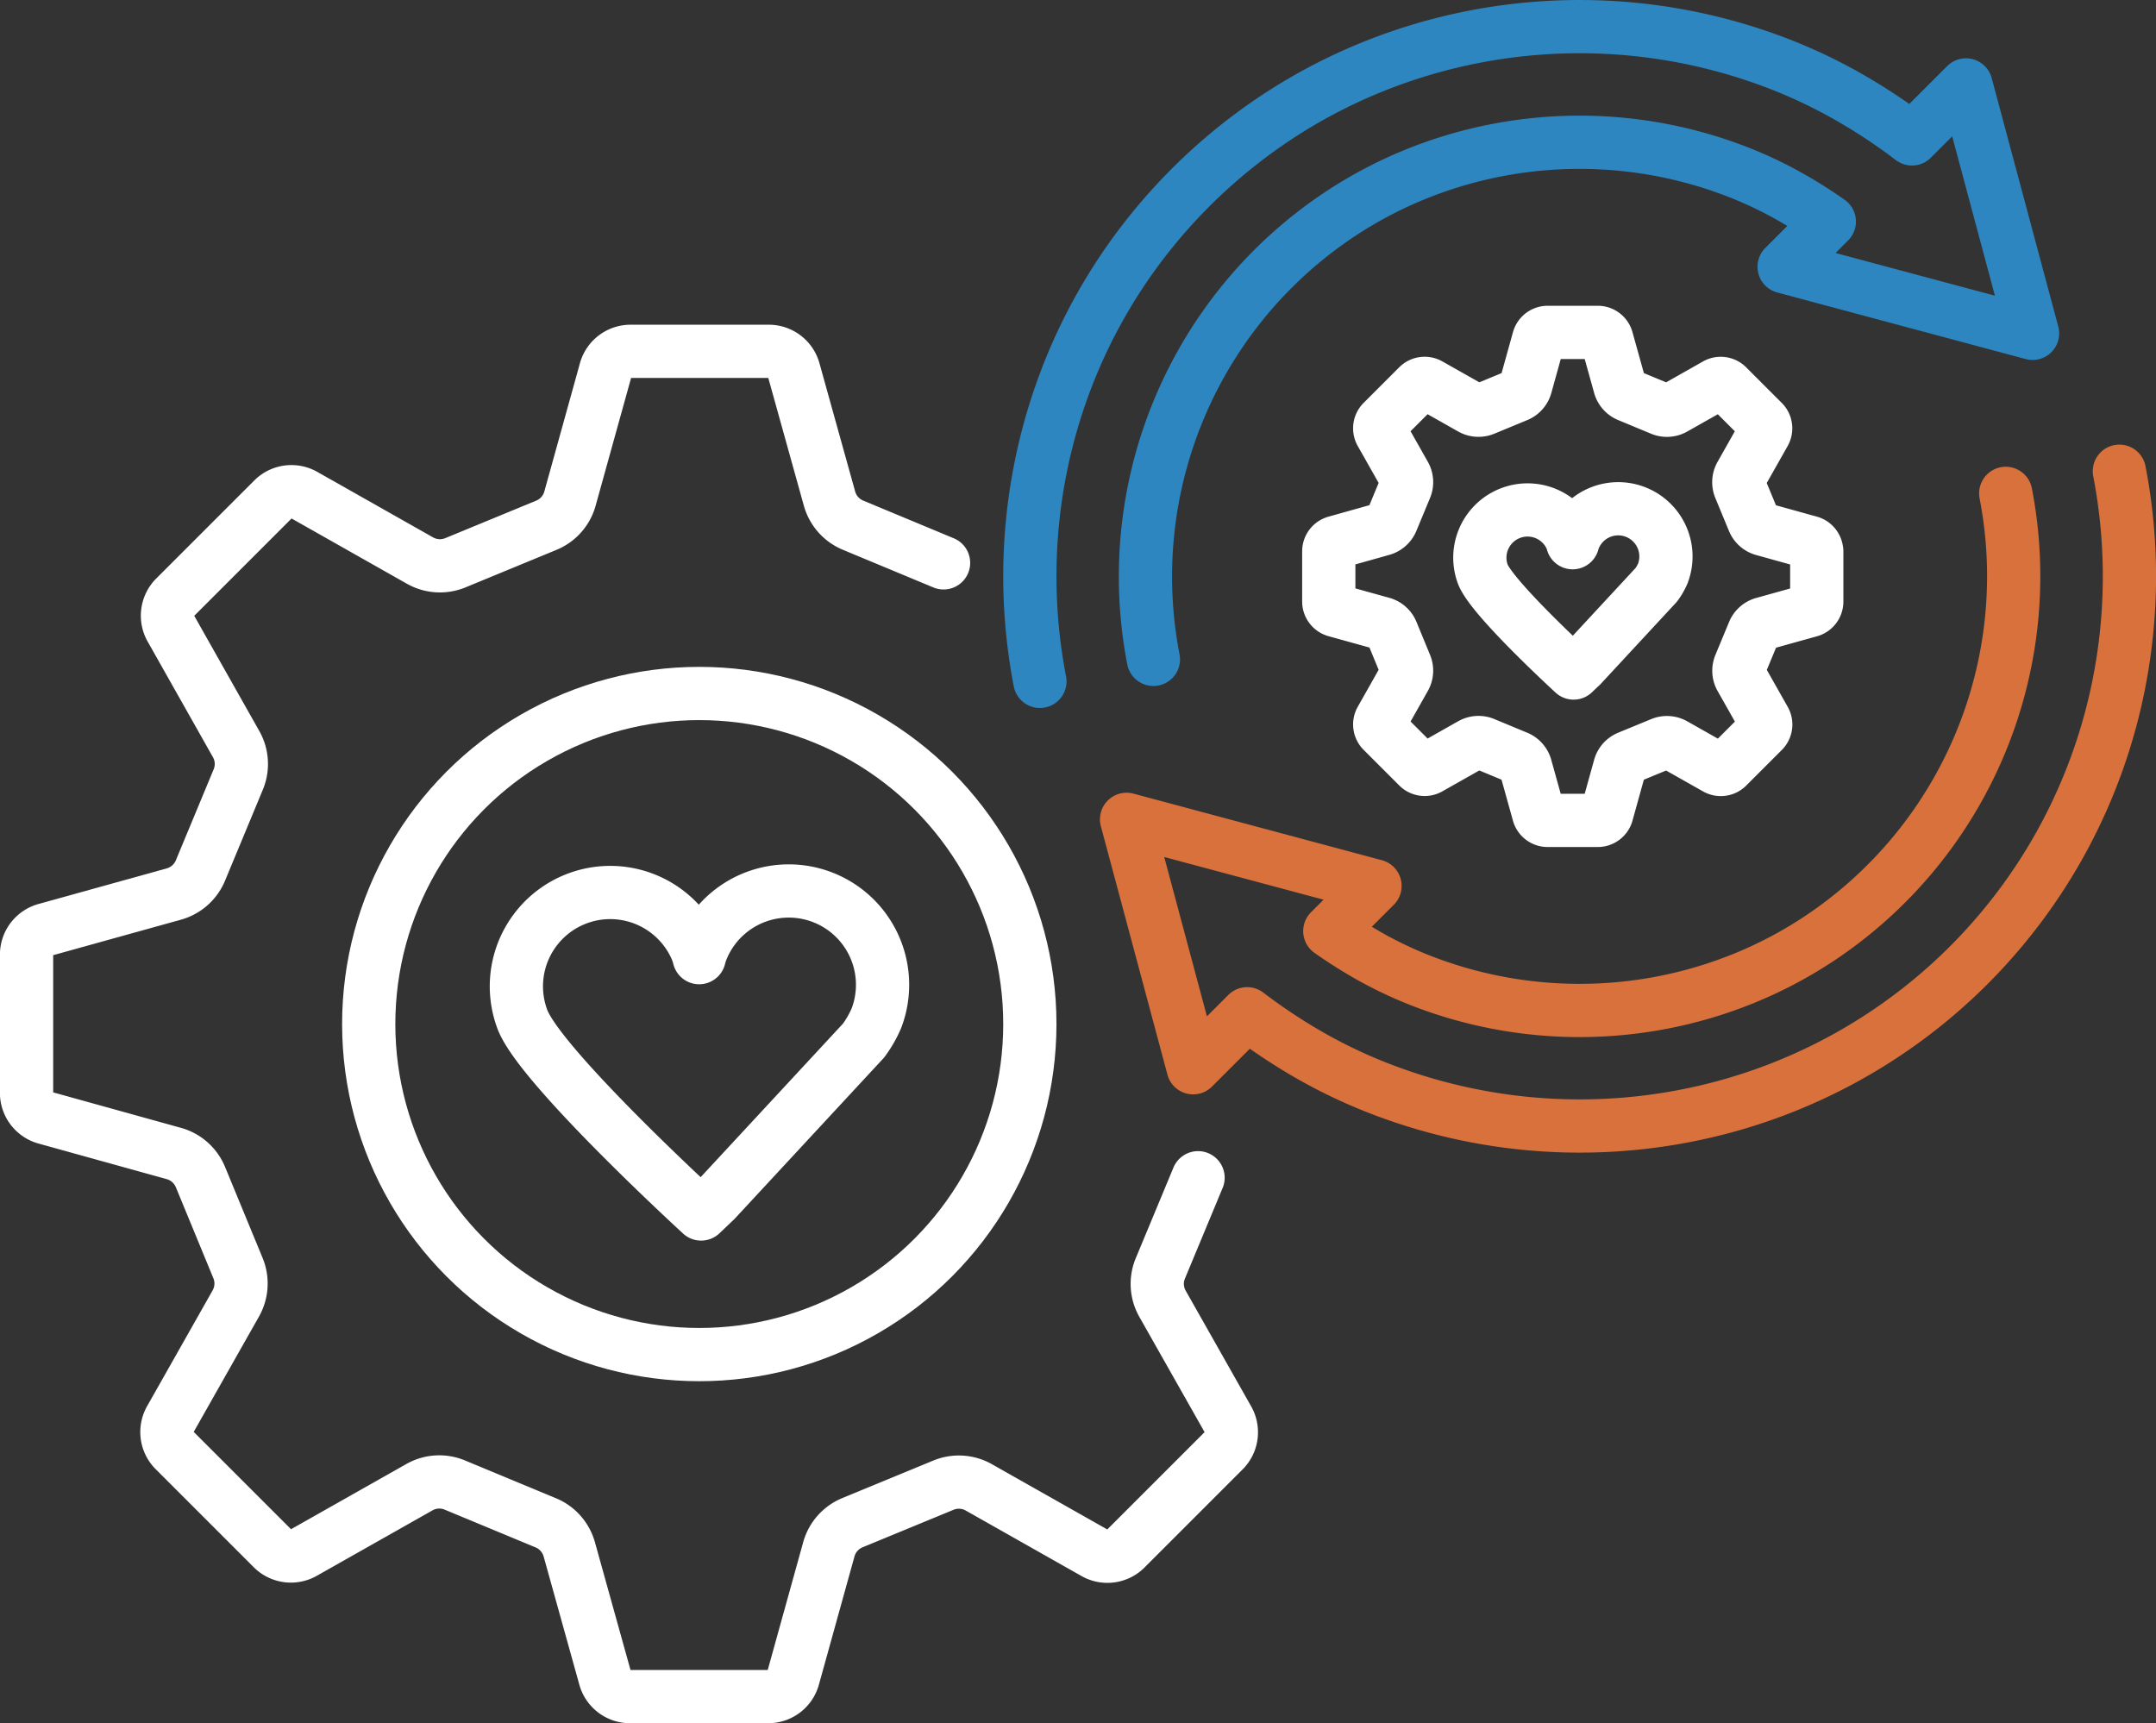
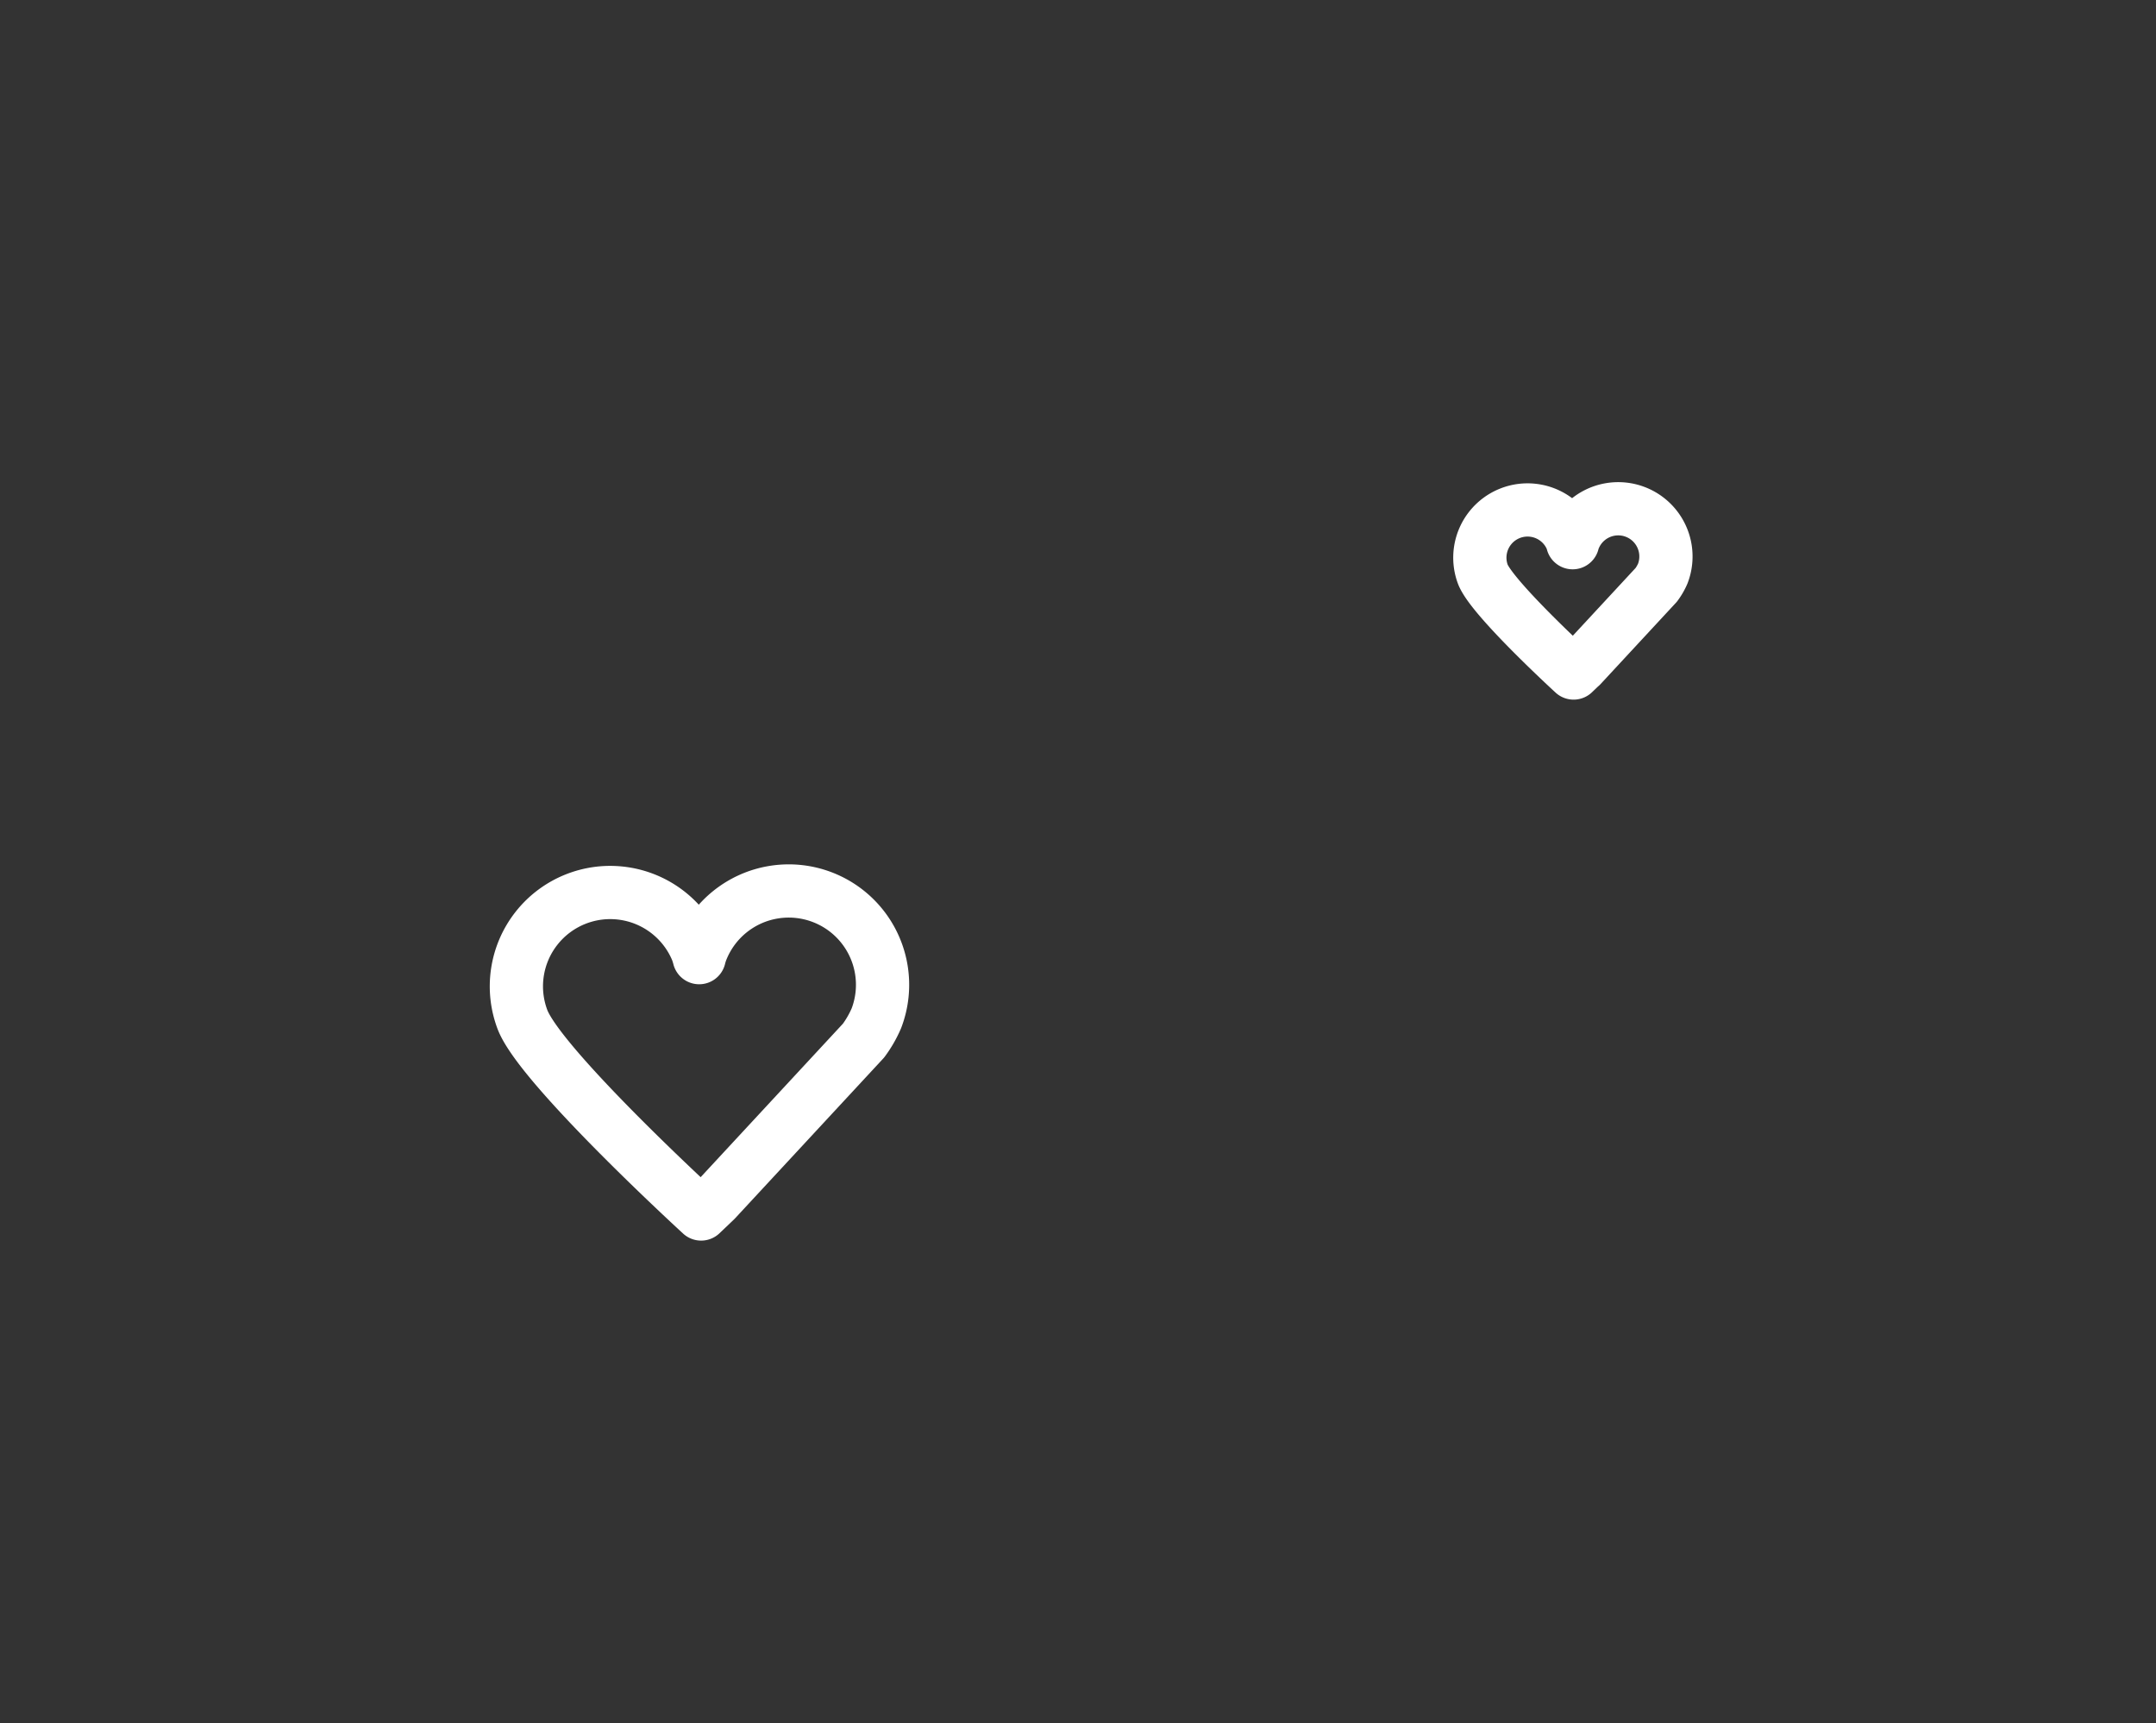
<svg xmlns="http://www.w3.org/2000/svg" width="121.501" height="97.122" viewBox="0 0 121.501 97.122">
  <rect x="0" y="0" width="121.501" height="97.122" fill="#333333" stroke="none" />
  <g id="Layer_1" data-name="Layer 1" transform="translate(1.5 1.5)">
    <g id="Group_5838" data-name="Group 5838">
      <g id="Group_5837" data-name="Group 5837">
        <path id="Path_14211" data-name="Path 14211" d="M130.029,225.286c-.51.491-.821.783-.821.783-.057-.052-8.971-8.221-10.055-10.923a5.288,5.288,0,0,1,9.815-3.937,3.71,3.71,0,0,1,.13.413,3.237,3.237,0,0,1,.109-.358,5.287,5.287,0,1,1,9.877,3.776,6.326,6.326,0,0,1-.723,1.257Z" transform="translate(-91.196 -159.152)" fill="none" stroke="#fff" stroke-linecap="round" stroke-linejoin="round" stroke-width="3" />
        <g id="Group_5836" data-name="Group 5836">
-           <path id="Path_14212" data-name="Path 14212" d="M241.437,39.4a31.222,31.222,0,0,1,0-11.845,30.965,30.965,0,0,1,1.7-5.745,30.651,30.651,0,0,1,2.832-5.391A31.18,31.18,0,0,1,254.791,7.6a30.563,30.563,0,0,1,5.391-2.832,31.158,31.158,0,0,1,23.335,0,29.3,29.3,0,0,1,3.638,1.779,32.325,32.325,0,0,1,3.427,2.282l3.043-3.043,3.752,14-14-3.752,2.547-2.547A25.837,25.837,0,0,0,283.555,12a23,23,0,0,0-2.491-1.191,24.6,24.6,0,0,0-18.43,0,24.151,24.151,0,0,0-4.255,2.237,24.512,24.512,0,0,0-10.546,25.114" transform="translate(-184.333 -2.5)" fill="none" stroke="#2d86c0" stroke-linecap="round" stroke-linejoin="round" stroke-width="3" />
-           <path id="Path_14213" data-name="Path 14213" d="M319.8,108.14a31.22,31.22,0,0,1,0,11.845,30.9,30.9,0,0,1-24.492,24.49,31.184,31.184,0,0,1-17.592-1.7A29.3,29.3,0,0,1,274.073,141a32.713,32.713,0,0,1-3.427-2.284l-3.043,3.043-3.752-14,14,3.752-2.547,2.547a26.385,26.385,0,0,0,2.37,1.49,23,23,0,0,0,2.491,1.191,24.6,24.6,0,0,0,18.43,0,24.154,24.154,0,0,0,4.255-2.237,24.512,24.512,0,0,0,10.546-25.114" transform="translate(-201.863 -83.083)" fill="none" stroke="#d8713b" stroke-linecap="round" stroke-linejoin="round" stroke-width="3" />
          <g id="Group_5835" data-name="Group 5835" transform="translate(0 18.302)">
-             <path id="Path_14214" data-name="Path 14214" d="M54.184,91.579,49.1,89.463a2.288,2.288,0,0,1-1.342-1.5l-2.007-7.211a1.463,1.463,0,0,0-1.361-1.093h-7.9a1.463,1.463,0,0,0-1.361,1.1l-2,7.206a2.28,2.28,0,0,1-1.343,1.5l-5.092,2.1a2.285,2.285,0,0,1-2.009-.111l-6.511-3.684a1.46,1.46,0,0,0-1.736.19l-5.6,5.6a1.464,1.464,0,0,0-.19,1.736L14.32,101.8a2.272,2.272,0,0,1,.109,2.007L12.313,108.9a2.289,2.289,0,0,1-1.5,1.342L3.6,112.245a1.46,1.46,0,0,0-1.093,1.361v7.9a1.462,1.462,0,0,0,1.1,1.361l7.206,2a2.285,2.285,0,0,1,1.5,1.343l2.1,5.093a2.285,2.285,0,0,1-.111,2.009l-3.684,6.511a1.46,1.46,0,0,0,.19,1.736l5.6,5.6a1.464,1.464,0,0,0,1.736.19l6.509-3.681a2.272,2.272,0,0,1,2.007-.109l5.088,2.113a2.283,2.283,0,0,1,1.343,1.5l2.007,7.208a1.463,1.463,0,0,0,1.361,1.093H44.36a1.462,1.462,0,0,0,1.361-1.1l2-7.206a2.279,2.279,0,0,1,1.342-1.5l5.092-2.1a2.285,2.285,0,0,1,2.009.111l6.513,3.684a1.46,1.46,0,0,0,1.736-.19l5.6-5.6a1.464,1.464,0,0,0,.19-1.736l-3.684-6.509a2.272,2.272,0,0,1-.109-2.007l2.116-5.088" transform="translate(-2.51 -79.66)" fill="none" stroke="#fff" stroke-linecap="round" stroke-linejoin="round" stroke-width="3" />
-             <circle id="Ellipse_300" data-name="Ellipse 300" cx="18.629" cy="18.629" r="18.629" transform="translate(19.279 19.281)" fill="none" stroke="#fff" stroke-linecap="round" stroke-linejoin="round" stroke-width="3" />
-           </g>
-           <path id="Path_14215" data-name="Path 14215" d="M339.4,87.495A.529.529,0,0,0,339,87l-2.614-.726a.824.824,0,0,1-.543-.486l-.764-1.848a.828.828,0,0,1,.04-.728l1.335-2.362a.526.526,0,0,0-.069-.629l-2.03-2.03a.526.526,0,0,0-.629-.069l-2.36,1.335a.828.828,0,0,1-.728.04l-1.845-.766a.824.824,0,0,1-.486-.543l-.728-2.614a.529.529,0,0,0-.493-.4h-2.865a.531.531,0,0,0-.493.4l-.726,2.614a.824.824,0,0,1-.486.543l-1.848.764a.828.828,0,0,1-.728-.04l-2.362-1.335a.526.526,0,0,0-.629.069l-2.03,2.03a.527.527,0,0,0-.069.629l1.335,2.36a.828.828,0,0,1,.04.728l-.766,1.845a.829.829,0,0,1-.543.486L312.306,87a.529.529,0,0,0-.4.493V90.36a.531.531,0,0,0,.4.493l2.614.726a.824.824,0,0,1,.543.486l.761,1.848a.828.828,0,0,1-.04.728L314.851,97a.526.526,0,0,0,.069.629l2.03,2.03a.526.526,0,0,0,.629.069l2.36-1.335a.828.828,0,0,1,.728-.04l1.845.766a.829.829,0,0,1,.486.543l.728,2.614a.529.529,0,0,0,.493.4h2.868a.531.531,0,0,0,.493-.4l.726-2.614a.824.824,0,0,1,.486-.543l1.848-.761a.828.828,0,0,1,.728.04l2.362,1.335a.526.526,0,0,0,.629-.069l2.03-2.03a.526.526,0,0,0,.069-.629l-1.335-2.36a.828.828,0,0,1-.04-.728l.766-1.845a.824.824,0,0,1,.543-.486l2.614-.728a.529.529,0,0,0,.4-.493V87.5Z" transform="translate(-238.523 -57.941)" fill="none" stroke="#fff" stroke-linecap="round" stroke-linejoin="round" stroke-width="3" />
+             </g>
        </g>
      </g>
      <path id="Path_14216" data-name="Path 14216" d="M353.415,125.91c-.258.249-.417.4-.417.4-.028-.026-4.561-4.179-5.111-5.553a2.689,2.689,0,0,1,4.991-2,2.178,2.178,0,0,1,.066.209,1.515,1.515,0,0,1,.057-.183,2.689,2.689,0,0,1,5.024,1.919,3.2,3.2,0,0,1-.368.638l-4.236,4.571Z" transform="translate(-265.818 -89.881)" fill="none" stroke="#fff" stroke-linecap="round" stroke-linejoin="round" stroke-width="3" />
    </g>
  </g>
</svg>